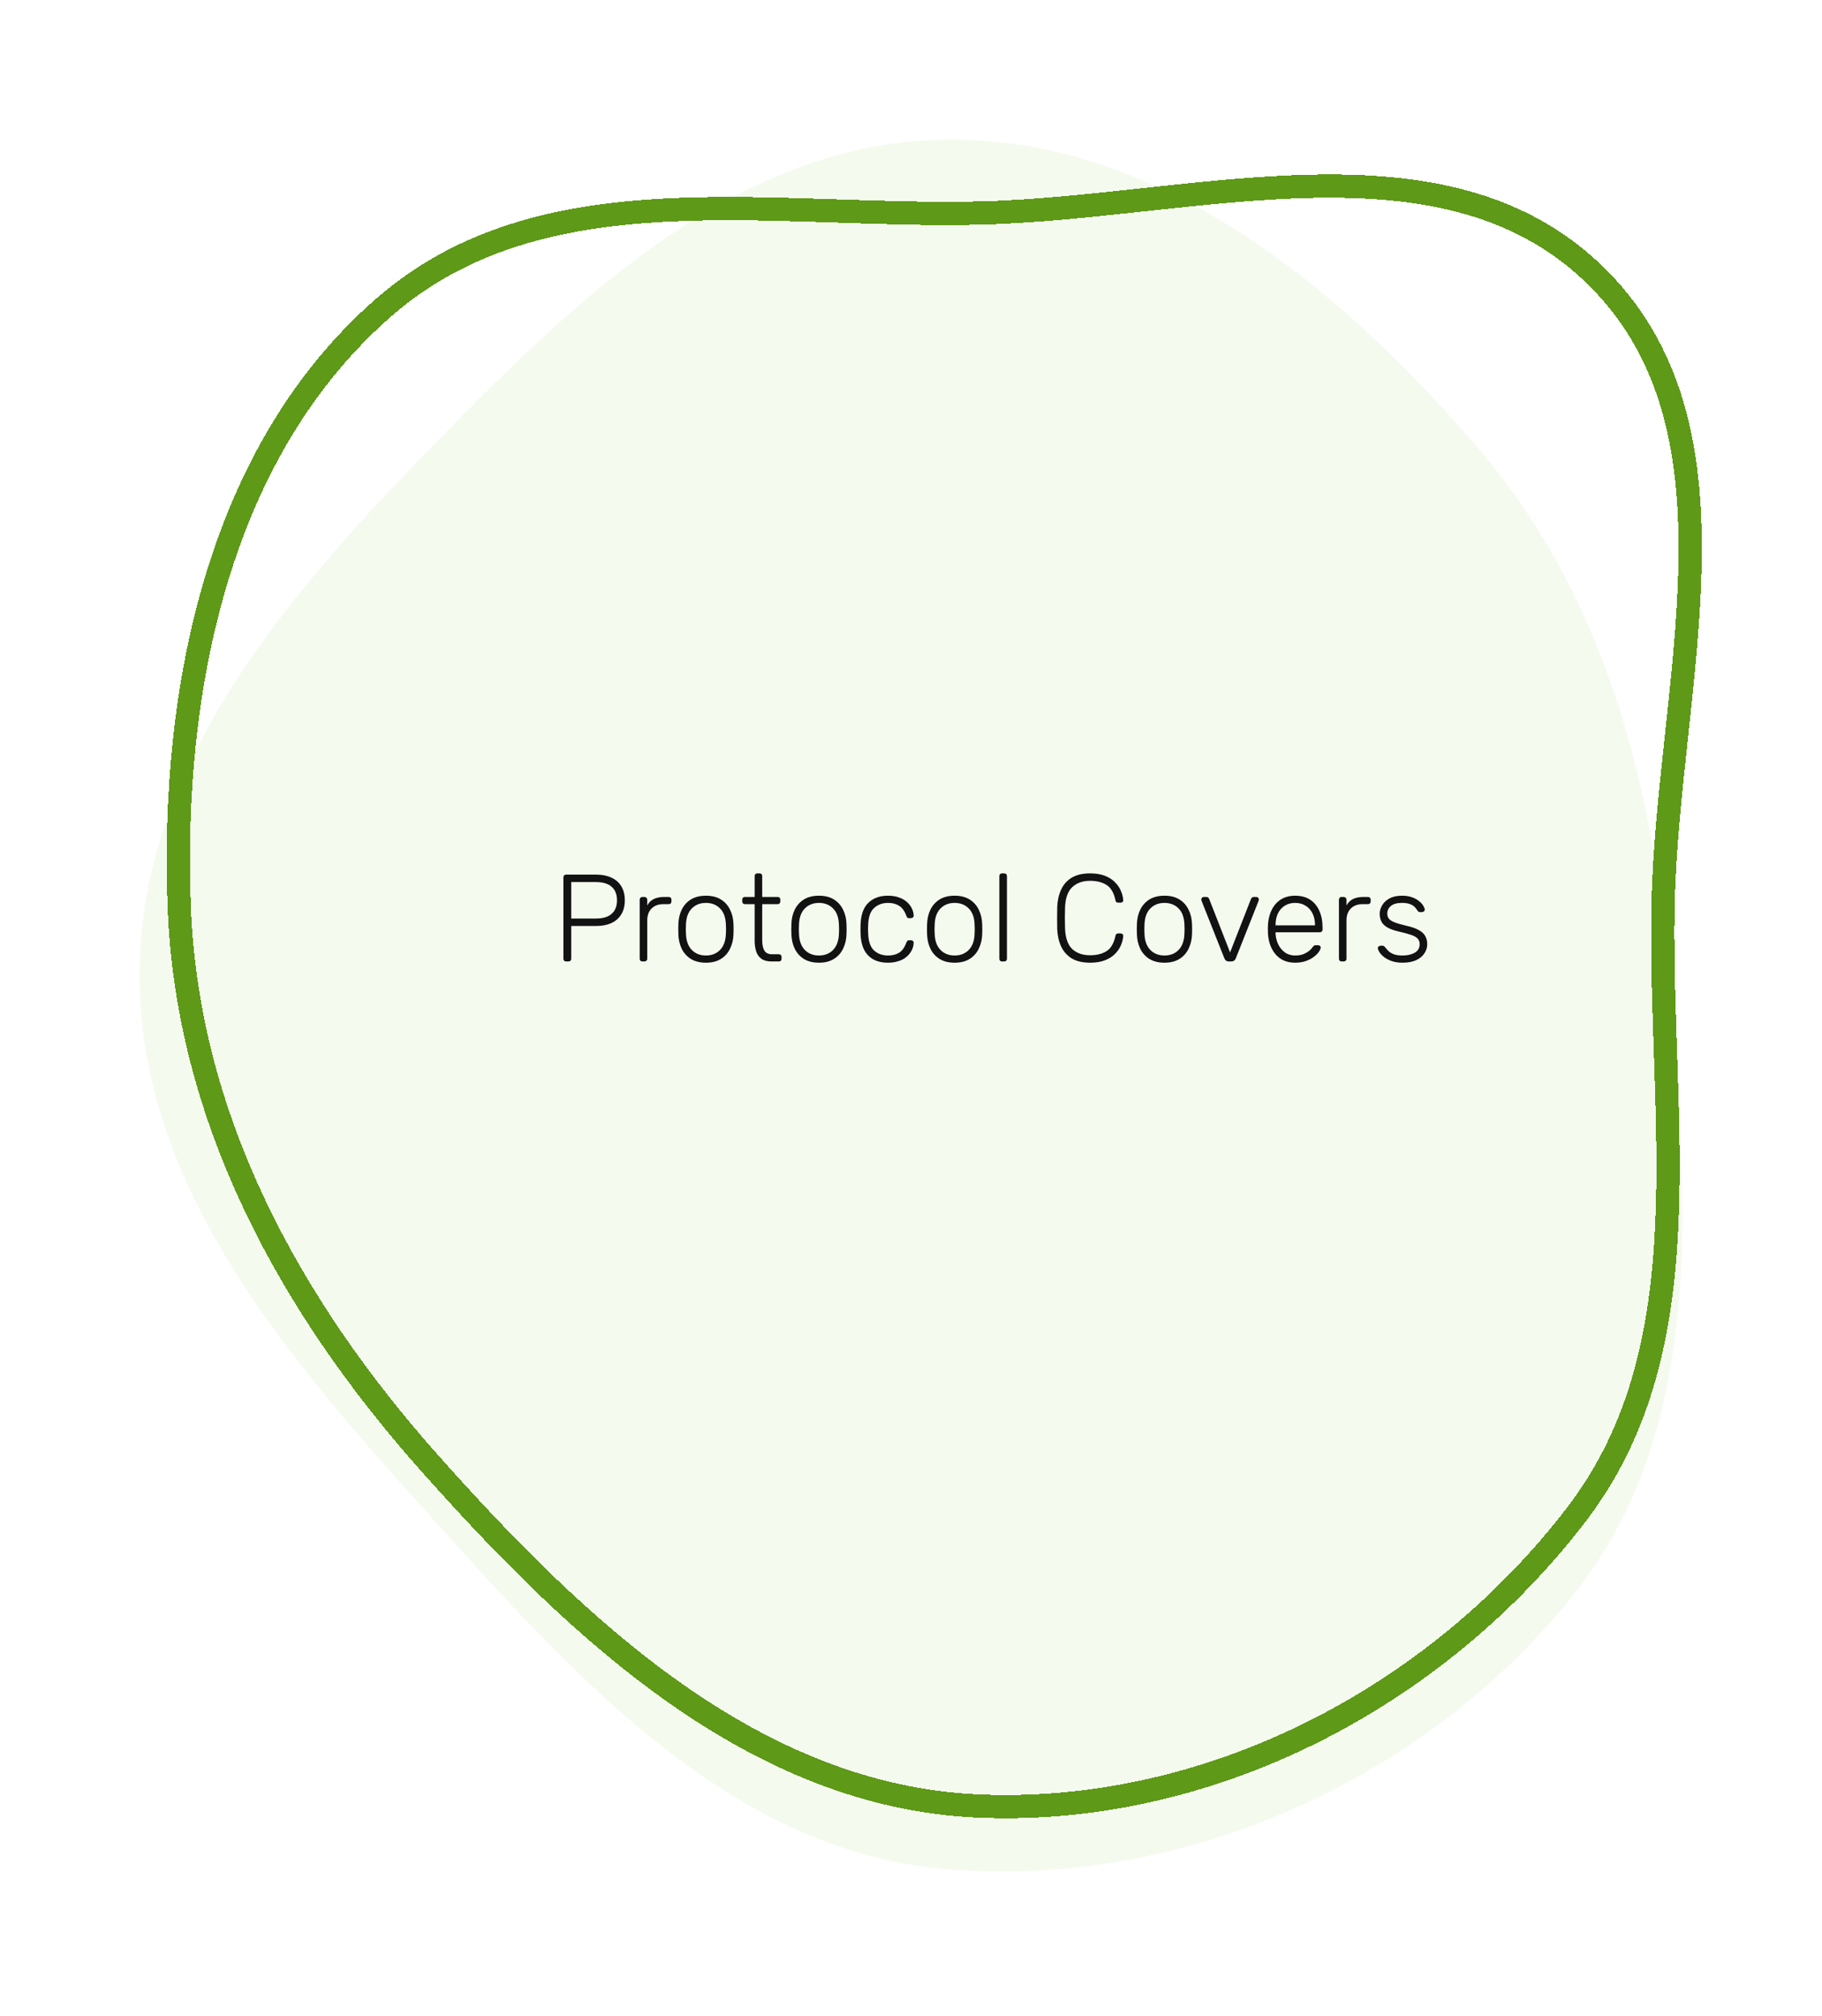
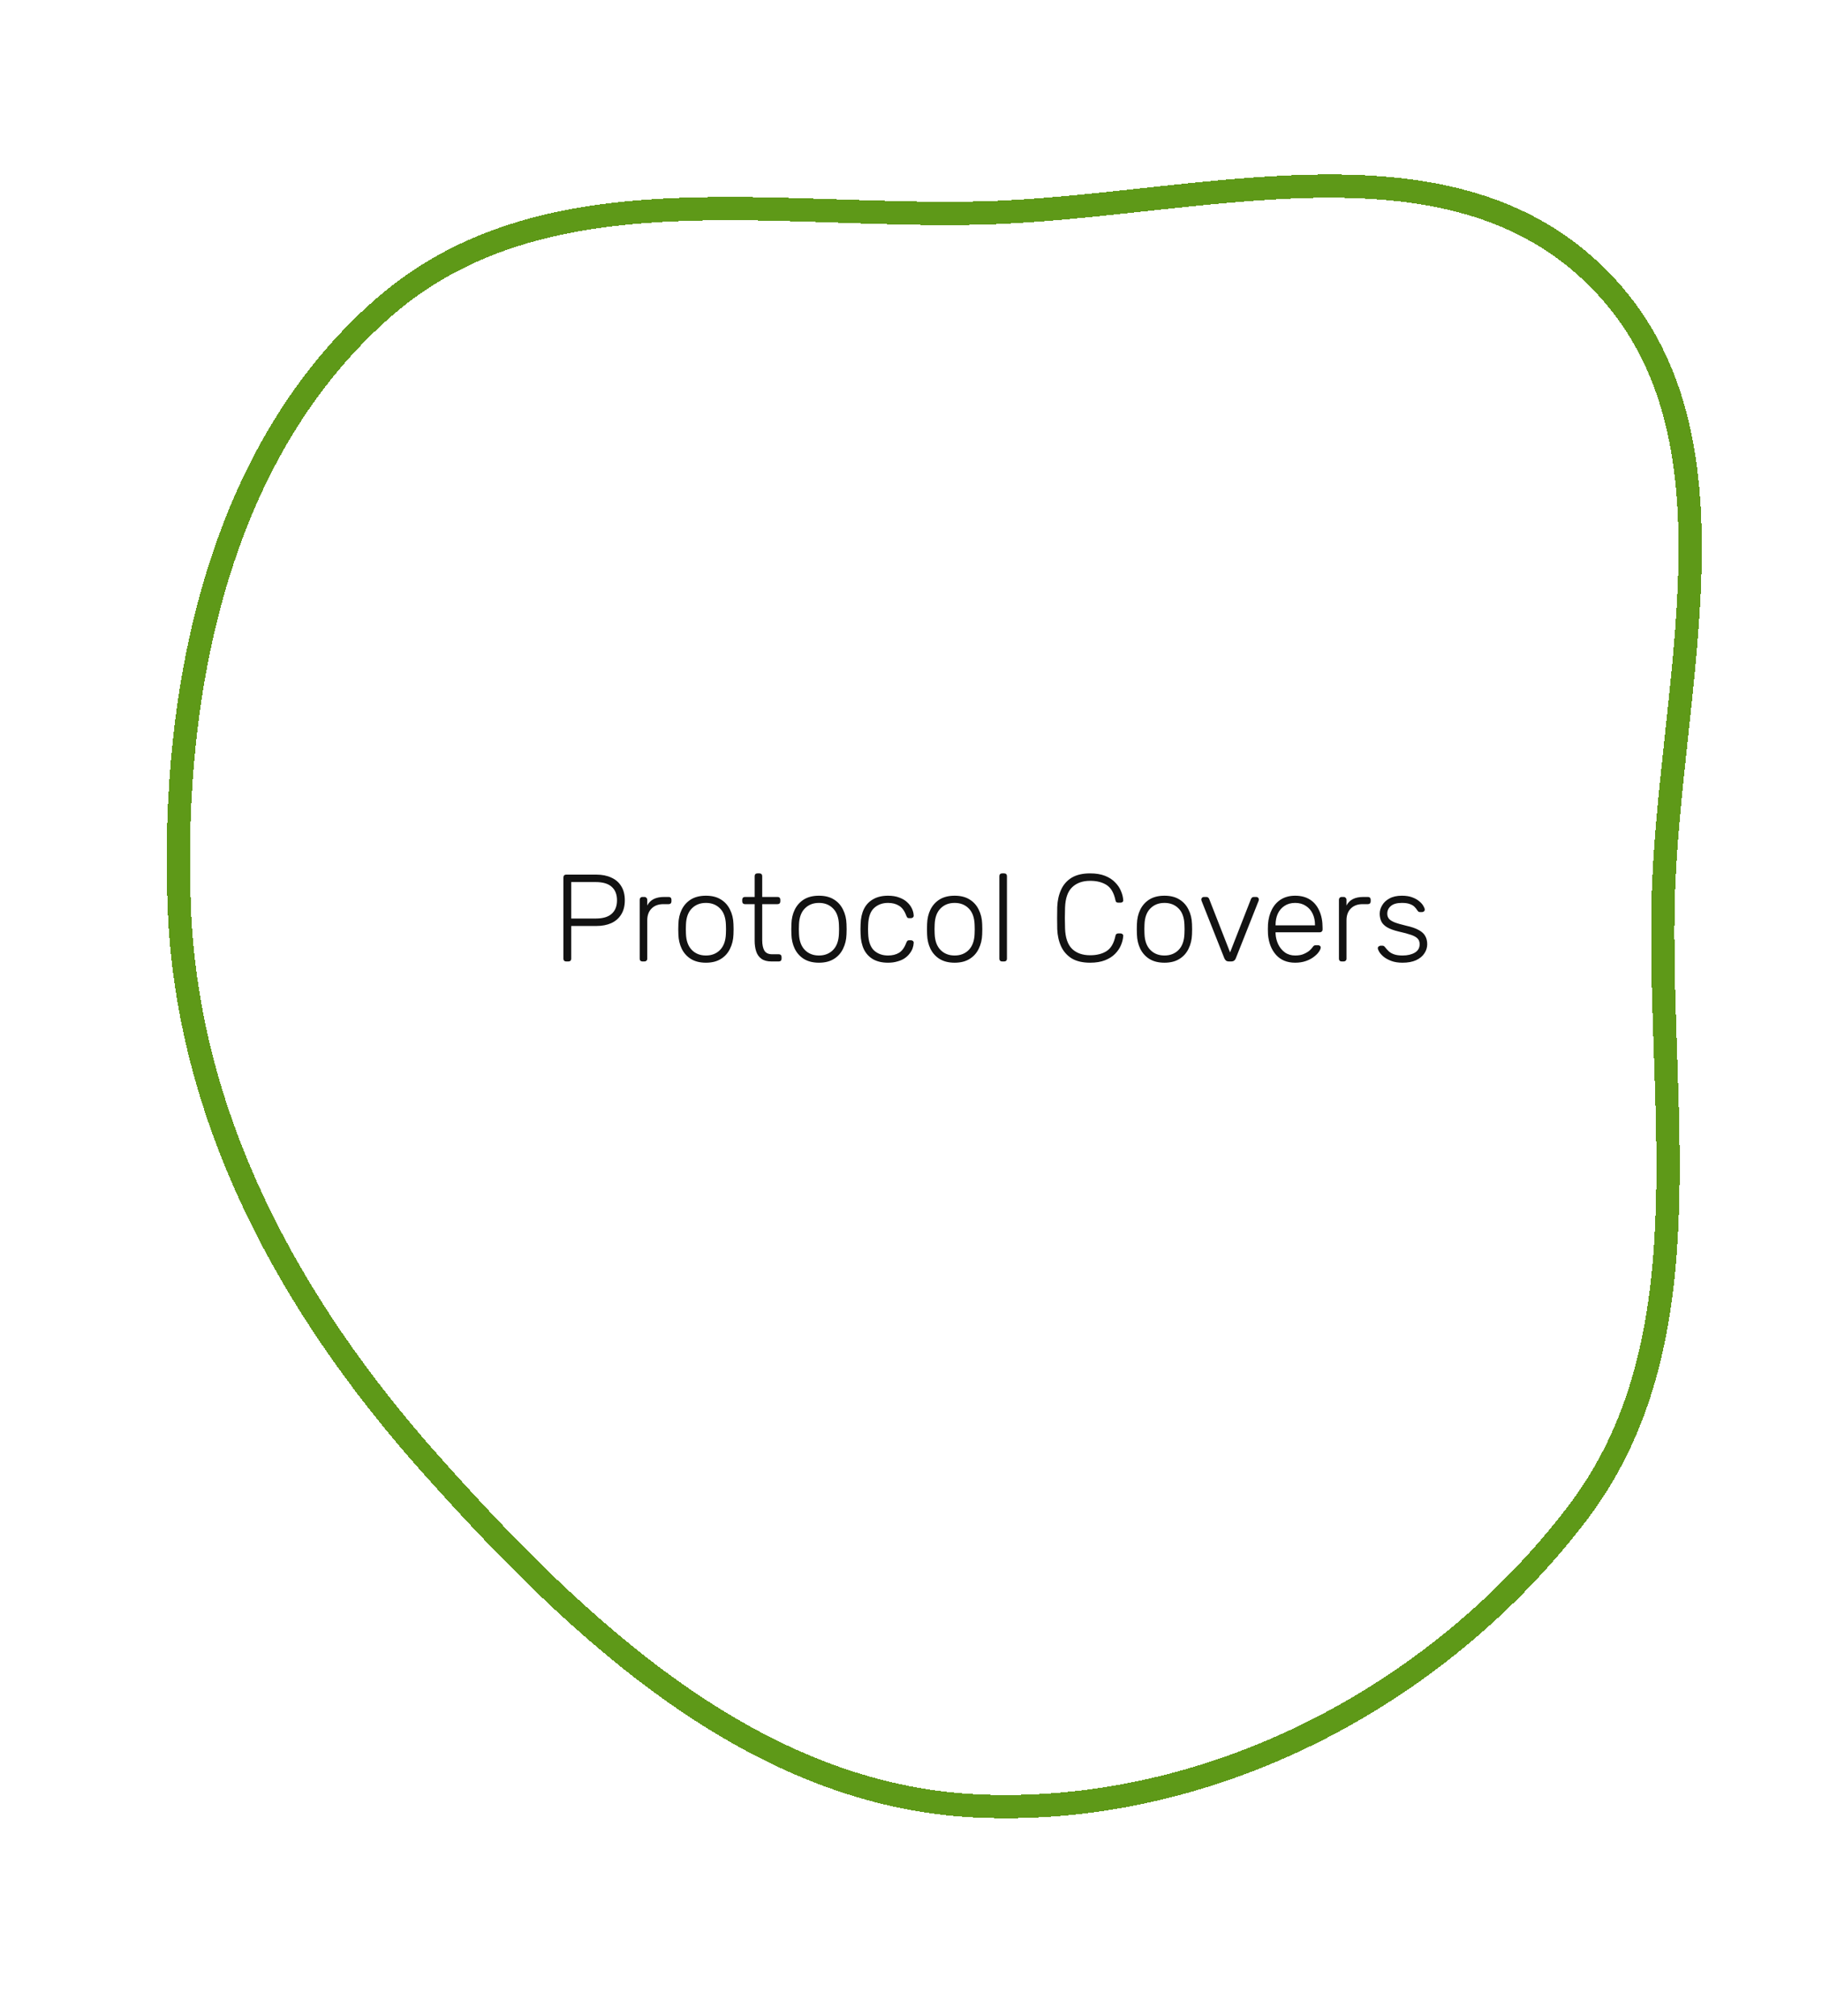
<svg xmlns="http://www.w3.org/2000/svg" width="235" height="260" viewBox="0 0 235 260" fill="none">
  <g filter="url(#filter0_d_133_1156)">
-     <path fill-rule="evenodd" clip-rule="evenodd" d="M122.272 14.001C149.486 13.831 172.43 32.762 190.245 53.328C206.669 72.29 213.078 96.285 215.198 121.277C217.584 149.412 220.514 179.793 202.841 201.818C183.77 225.584 152.65 239.559 122.272 237.086C93.518 234.745 73.139 211.122 53.84 189.686C35.932 169.797 17.744 148.035 18.003 121.277C18.259 94.703 36.622 73.235 55.147 54.175C74.04 34.738 95.163 14.171 122.272 14.001Z" fill="#F5FAEF" />
-   </g>
+     </g>
  <g filter="url(#filter1_d_133_1156)">
    <path fill-rule="evenodd" clip-rule="evenodd" d="M126.171 23.481C154.078 22.848 186.571 12.041 206.282 32.032C225.987 52.016 214.997 84.834 214.491 113.052C214.001 140.399 219.94 169.524 203.428 191.186C185.277 214.999 155.873 230.232 126.171 228.922C97.355 227.65 74.662 206.341 55.373 184.653C37.345 164.382 24.181 140.295 23.121 113.052C22.017 84.674 28.278 54.097 49.574 35.586C69.948 17.877 99.313 24.09 126.171 23.481Z" stroke="#5E9918" stroke-width="3" shape-rendering="crispEdges" />
  </g>
  <path d="M73.02 124C72.913 124 72.828 123.968 72.764 123.904C72.7 123.84 72.668 123.755 72.668 123.648V113.168C72.668 113.051 72.7 112.96 72.764 112.896C72.828 112.832 72.913 112.8 73.02 112.8H76.908C77.655 112.8 78.3 112.928 78.844 113.184C79.399 113.429 79.825 113.797 80.124 114.288C80.433 114.779 80.588 115.387 80.588 116.112C80.588 116.837 80.433 117.445 80.124 117.936C79.825 118.427 79.399 118.8 78.844 119.056C78.3 119.301 77.655 119.424 76.908 119.424H73.676V123.648C73.676 123.755 73.644 123.84 73.58 123.904C73.516 123.968 73.425 124 73.308 124H73.02ZM73.676 118.464H76.828C77.756 118.464 78.444 118.261 78.892 117.856C79.351 117.451 79.58 116.869 79.58 116.112C79.58 115.355 79.351 114.773 78.892 114.368C78.444 113.963 77.756 113.76 76.828 113.76H73.676V118.464ZM82.859 124C82.752 124 82.667 123.968 82.603 123.904C82.539 123.84 82.507 123.755 82.507 123.648V116.048C82.507 115.941 82.539 115.856 82.603 115.792C82.667 115.717 82.752 115.68 82.859 115.68H83.115C83.222 115.68 83.307 115.717 83.371 115.792C83.446 115.856 83.483 115.941 83.483 116.048V116.784C83.675 116.411 83.952 116.133 84.315 115.952C84.678 115.771 85.126 115.68 85.659 115.68H86.251C86.358 115.68 86.443 115.712 86.507 115.776C86.571 115.84 86.603 115.925 86.603 116.032V116.256C86.603 116.363 86.571 116.448 86.507 116.512C86.443 116.576 86.358 116.608 86.251 116.608H85.563C84.923 116.608 84.416 116.795 84.043 117.168C83.67 117.541 83.483 118.048 83.483 118.688V123.648C83.483 123.755 83.446 123.84 83.371 123.904C83.307 123.968 83.222 124 83.115 124H82.859ZM91.05 124.16C90.282 124.16 89.637 124 89.114 123.68C88.602 123.36 88.207 122.923 87.93 122.368C87.663 121.813 87.519 121.195 87.498 120.512C87.487 120.352 87.482 120.128 87.482 119.84C87.482 119.552 87.487 119.328 87.498 119.168C87.519 118.475 87.663 117.856 87.93 117.312C88.207 116.757 88.602 116.32 89.114 116C89.637 115.68 90.282 115.52 91.05 115.52C91.818 115.52 92.458 115.68 92.97 116C93.493 116.32 93.887 116.757 94.154 117.312C94.431 117.856 94.581 118.475 94.602 119.168C94.613 119.328 94.618 119.552 94.618 119.84C94.618 120.128 94.613 120.352 94.602 120.512C94.581 121.195 94.431 121.813 94.154 122.368C93.887 122.923 93.493 123.36 92.97 123.68C92.458 124 91.818 124.16 91.05 124.16ZM91.05 123.232C91.797 123.232 92.405 122.992 92.874 122.512C93.343 122.032 93.594 121.339 93.626 120.432C93.637 120.272 93.642 120.075 93.642 119.84C93.642 119.605 93.637 119.408 93.626 119.248C93.594 118.331 93.343 117.637 92.874 117.168C92.405 116.688 91.797 116.448 91.05 116.448C90.303 116.448 89.695 116.688 89.226 117.168C88.757 117.637 88.506 118.331 88.474 119.248C88.463 119.408 88.458 119.605 88.458 119.84C88.458 120.075 88.463 120.272 88.474 120.432C88.506 121.339 88.757 122.032 89.226 122.512C89.695 122.992 90.303 123.232 91.05 123.232ZM99.51 124C98.955 124 98.518 123.883 98.198 123.648C97.878 123.413 97.654 123.093 97.526 122.688C97.398 122.283 97.334 121.829 97.334 121.328V116.608H96.086C95.979 116.608 95.894 116.576 95.83 116.512C95.766 116.448 95.734 116.363 95.734 116.256V116.032C95.734 115.925 95.766 115.84 95.83 115.776C95.894 115.712 95.979 115.68 96.086 115.68H97.334V112.992C97.334 112.885 97.366 112.8 97.43 112.736C97.494 112.672 97.579 112.64 97.686 112.64H97.958C98.065 112.64 98.15 112.672 98.214 112.736C98.278 112.8 98.31 112.885 98.31 112.992V115.68H100.294C100.401 115.68 100.486 115.712 100.55 115.776C100.614 115.84 100.646 115.925 100.646 116.032V116.256C100.646 116.363 100.614 116.448 100.55 116.512C100.486 116.576 100.401 116.608 100.294 116.608H98.31V121.264C98.31 121.829 98.401 122.272 98.582 122.592C98.774 122.912 99.11 123.072 99.59 123.072H100.454C100.561 123.072 100.646 123.104 100.71 123.168C100.774 123.232 100.806 123.317 100.806 123.424V123.648C100.806 123.755 100.774 123.84 100.71 123.904C100.646 123.968 100.561 124 100.454 124H99.51ZM105.628 124.16C104.86 124.16 104.215 124 103.692 123.68C103.18 123.36 102.785 122.923 102.508 122.368C102.241 121.813 102.097 121.195 102.076 120.512C102.065 120.352 102.06 120.128 102.06 119.84C102.06 119.552 102.065 119.328 102.076 119.168C102.097 118.475 102.241 117.856 102.508 117.312C102.785 116.757 103.18 116.32 103.692 116C104.215 115.68 104.86 115.52 105.628 115.52C106.396 115.52 107.036 115.68 107.548 116C108.071 116.32 108.465 116.757 108.732 117.312C109.009 117.856 109.159 118.475 109.18 119.168C109.191 119.328 109.196 119.552 109.196 119.84C109.196 120.128 109.191 120.352 109.18 120.512C109.159 121.195 109.009 121.813 108.732 122.368C108.465 122.923 108.071 123.36 107.548 123.68C107.036 124 106.396 124.16 105.628 124.16ZM105.628 123.232C106.375 123.232 106.983 122.992 107.452 122.512C107.921 122.032 108.172 121.339 108.204 120.432C108.215 120.272 108.22 120.075 108.22 119.84C108.22 119.605 108.215 119.408 108.204 119.248C108.172 118.331 107.921 117.637 107.452 117.168C106.983 116.688 106.375 116.448 105.628 116.448C104.881 116.448 104.273 116.688 103.804 117.168C103.335 117.637 103.084 118.331 103.052 119.248C103.041 119.408 103.036 119.605 103.036 119.84C103.036 120.075 103.041 120.272 103.052 120.432C103.084 121.339 103.335 122.032 103.804 122.512C104.273 122.992 104.881 123.232 105.628 123.232ZM114.534 124.16C113.787 124.16 113.153 124.016 112.63 123.728C112.107 123.429 111.707 123.003 111.43 122.448C111.163 121.893 111.019 121.237 110.998 120.48C110.987 120.32 110.982 120.107 110.982 119.84C110.982 119.573 110.987 119.36 110.998 119.2C111.019 118.432 111.163 117.776 111.43 117.232C111.707 116.677 112.107 116.256 112.63 115.968C113.153 115.669 113.787 115.52 114.534 115.52C115.099 115.52 115.585 115.6 115.99 115.76C116.406 115.909 116.747 116.112 117.014 116.368C117.281 116.613 117.483 116.885 117.622 117.184C117.761 117.483 117.835 117.776 117.846 118.064C117.857 118.171 117.825 118.256 117.75 118.32C117.675 118.384 117.59 118.416 117.494 118.416H117.27C117.163 118.416 117.083 118.395 117.03 118.352C116.987 118.299 116.939 118.208 116.886 118.08C116.662 117.472 116.353 117.051 115.958 116.816C115.574 116.571 115.099 116.448 114.534 116.448C113.809 116.448 113.206 116.672 112.726 117.12C112.257 117.557 112.006 118.277 111.974 119.28C111.953 119.653 111.953 120.027 111.974 120.4C112.006 121.403 112.257 122.128 112.726 122.576C113.206 123.013 113.809 123.232 114.534 123.232C115.099 123.232 115.574 123.115 115.958 122.88C116.353 122.635 116.662 122.208 116.886 121.6C116.939 121.472 116.987 121.387 117.03 121.344C117.083 121.291 117.163 121.264 117.27 121.264H117.494C117.59 121.264 117.675 121.296 117.75 121.36C117.825 121.424 117.857 121.509 117.846 121.616C117.835 121.851 117.787 122.085 117.702 122.32C117.617 122.555 117.483 122.784 117.302 123.008C117.131 123.232 116.918 123.429 116.662 123.6C116.406 123.771 116.097 123.904 115.734 124C115.382 124.107 114.982 124.16 114.534 124.16ZM123.128 124.16C122.36 124.16 121.715 124 121.192 123.68C120.68 123.36 120.285 122.923 120.008 122.368C119.741 121.813 119.597 121.195 119.576 120.512C119.565 120.352 119.56 120.128 119.56 119.84C119.56 119.552 119.565 119.328 119.576 119.168C119.597 118.475 119.741 117.856 120.008 117.312C120.285 116.757 120.68 116.32 121.192 116C121.715 115.68 122.36 115.52 123.128 115.52C123.896 115.52 124.536 115.68 125.048 116C125.571 116.32 125.965 116.757 126.232 117.312C126.509 117.856 126.659 118.475 126.68 119.168C126.691 119.328 126.696 119.552 126.696 119.84C126.696 120.128 126.691 120.352 126.68 120.512C126.659 121.195 126.509 121.813 126.232 122.368C125.965 122.923 125.571 123.36 125.048 123.68C124.536 124 123.896 124.16 123.128 124.16ZM123.128 123.232C123.875 123.232 124.483 122.992 124.952 122.512C125.421 122.032 125.672 121.339 125.704 120.432C125.715 120.272 125.72 120.075 125.72 119.84C125.72 119.605 125.715 119.408 125.704 119.248C125.672 118.331 125.421 117.637 124.952 117.168C124.483 116.688 123.875 116.448 123.128 116.448C122.381 116.448 121.773 116.688 121.304 117.168C120.835 117.637 120.584 118.331 120.552 119.248C120.541 119.408 120.536 119.605 120.536 119.84C120.536 120.075 120.541 120.272 120.552 120.432C120.584 121.339 120.835 122.032 121.304 122.512C121.773 122.992 122.381 123.232 123.128 123.232ZM129.25 124C129.143 124 129.058 123.968 128.994 123.904C128.93 123.84 128.898 123.755 128.898 123.648V112.992C128.898 112.885 128.93 112.8 128.994 112.736C129.058 112.672 129.143 112.64 129.25 112.64H129.522C129.629 112.64 129.714 112.672 129.778 112.736C129.842 112.8 129.874 112.885 129.874 112.992V123.648C129.874 123.755 129.842 123.84 129.778 123.904C129.714 123.968 129.629 124 129.522 124H129.25ZM140.601 124.16C139.63 124.16 138.835 123.973 138.217 123.6C137.609 123.216 137.155 122.699 136.857 122.048C136.558 121.397 136.393 120.656 136.361 119.824C136.35 119.387 136.345 118.917 136.345 118.416C136.345 117.915 136.35 117.435 136.361 116.976C136.393 116.144 136.558 115.403 136.857 114.752C137.155 114.091 137.609 113.573 138.217 113.2C138.835 112.827 139.63 112.64 140.601 112.64C141.358 112.64 142.003 112.747 142.537 112.96C143.07 113.173 143.502 113.456 143.833 113.808C144.174 114.149 144.425 114.523 144.585 114.928C144.755 115.323 144.851 115.712 144.873 116.096C144.883 116.192 144.851 116.272 144.777 116.336C144.713 116.389 144.633 116.416 144.537 116.416H144.217C144.131 116.416 144.057 116.395 143.993 116.352C143.929 116.299 143.886 116.208 143.865 116.08C143.662 115.131 143.278 114.48 142.713 114.128C142.158 113.776 141.454 113.6 140.601 113.6C139.63 113.6 138.857 113.877 138.281 114.432C137.715 114.976 137.411 115.851 137.369 117.056C137.337 117.931 137.337 118.827 137.369 119.744C137.411 120.949 137.715 121.829 138.281 122.384C138.857 122.928 139.63 123.2 140.601 123.2C141.454 123.2 142.158 123.024 142.713 122.672C143.278 122.32 143.662 121.669 143.865 120.72C143.886 120.592 143.929 120.507 143.993 120.464C144.057 120.411 144.131 120.384 144.217 120.384H144.537C144.633 120.384 144.713 120.416 144.777 120.48C144.851 120.533 144.883 120.608 144.873 120.704C144.851 121.088 144.755 121.483 144.585 121.888C144.425 122.283 144.174 122.656 143.833 123.008C143.502 123.349 143.07 123.627 142.537 123.84C142.003 124.053 141.358 124.16 140.601 124.16ZM150.191 124.16C149.423 124.16 148.777 124 148.255 123.68C147.743 123.36 147.348 122.923 147.071 122.368C146.804 121.813 146.66 121.195 146.639 120.512C146.628 120.352 146.623 120.128 146.623 119.84C146.623 119.552 146.628 119.328 146.639 119.168C146.66 118.475 146.804 117.856 147.071 117.312C147.348 116.757 147.743 116.32 148.255 116C148.777 115.68 149.423 115.52 150.191 115.52C150.959 115.52 151.599 115.68 152.111 116C152.633 116.32 153.028 116.757 153.295 117.312C153.572 117.856 153.721 118.475 153.743 119.168C153.753 119.328 153.759 119.552 153.759 119.84C153.759 120.128 153.753 120.352 153.743 120.512C153.721 121.195 153.572 121.813 153.295 122.368C153.028 122.923 152.633 123.36 152.111 123.68C151.599 124 150.959 124.16 150.191 124.16ZM150.191 123.232C150.937 123.232 151.545 122.992 152.015 122.512C152.484 122.032 152.735 121.339 152.767 120.432C152.777 120.272 152.783 120.075 152.783 119.84C152.783 119.605 152.777 119.408 152.767 119.248C152.735 118.331 152.484 117.637 152.015 117.168C151.545 116.688 150.937 116.448 150.191 116.448C149.444 116.448 148.836 116.688 148.367 117.168C147.897 117.637 147.647 118.331 147.615 119.248C147.604 119.408 147.599 119.605 147.599 119.84C147.599 120.075 147.604 120.272 147.615 120.432C147.647 121.339 147.897 122.032 148.367 122.512C148.836 122.992 149.444 123.232 150.191 123.232ZM158.527 124C158.357 124 158.223 123.963 158.127 123.888C158.042 123.813 157.973 123.717 157.919 123.6L154.975 116.176C154.954 116.112 154.943 116.053 154.943 116C154.943 115.915 154.975 115.84 155.039 115.776C155.103 115.712 155.178 115.68 155.263 115.68H155.599C155.706 115.68 155.786 115.712 155.839 115.776C155.903 115.829 155.941 115.877 155.951 115.92L158.655 122.832L161.359 115.92C161.381 115.877 161.418 115.829 161.471 115.776C161.525 115.712 161.605 115.68 161.711 115.68H162.047C162.133 115.68 162.207 115.712 162.271 115.776C162.335 115.84 162.367 115.915 162.367 116C162.367 116.053 162.357 116.112 162.335 116.176L159.391 123.6C159.349 123.717 159.279 123.813 159.183 123.888C159.087 123.963 158.954 124 158.783 124H158.527ZM167.048 124.16C166.013 124.16 165.192 123.824 164.584 123.152C163.976 122.469 163.629 121.579 163.544 120.48C163.533 120.32 163.528 120.107 163.528 119.84C163.528 119.573 163.533 119.36 163.544 119.2C163.597 118.475 163.768 117.835 164.056 117.28C164.344 116.725 164.739 116.293 165.24 115.984C165.752 115.675 166.355 115.52 167.048 115.52C167.795 115.52 168.429 115.685 168.952 116.016C169.475 116.347 169.875 116.821 170.152 117.44C170.44 118.059 170.584 118.795 170.584 119.648V119.888C170.584 119.995 170.547 120.08 170.472 120.144C170.408 120.208 170.323 120.24 170.216 120.24H164.52C164.52 120.24 164.52 120.261 164.52 120.304C164.52 120.347 164.52 120.379 164.52 120.4C164.541 120.88 164.653 121.339 164.856 121.776C165.059 122.203 165.347 122.555 165.72 122.832C166.093 123.099 166.536 123.232 167.048 123.232C167.507 123.232 167.885 123.163 168.184 123.024C168.493 122.885 168.739 122.736 168.92 122.576C169.101 122.405 169.219 122.277 169.272 122.192C169.368 122.053 169.443 121.973 169.496 121.952C169.549 121.92 169.635 121.904 169.752 121.904H170.008C170.104 121.904 170.184 121.936 170.248 122C170.323 122.053 170.355 122.128 170.344 122.224C170.333 122.373 170.248 122.56 170.088 122.784C169.939 122.997 169.72 123.211 169.432 123.424C169.155 123.637 168.813 123.813 168.408 123.952C168.003 124.091 167.549 124.16 167.048 124.16ZM164.52 119.344H169.608V119.28C169.608 118.747 169.507 118.267 169.304 117.84C169.101 117.413 168.808 117.077 168.424 116.832C168.04 116.576 167.581 116.448 167.048 116.448C166.515 116.448 166.056 116.576 165.672 116.832C165.299 117.077 165.011 117.413 164.808 117.84C164.616 118.267 164.52 118.747 164.52 119.28V119.344ZM173.046 124C172.94 124 172.854 123.968 172.79 123.904C172.726 123.84 172.694 123.755 172.694 123.648V116.048C172.694 115.941 172.726 115.856 172.79 115.792C172.854 115.717 172.94 115.68 173.046 115.68H173.302C173.409 115.68 173.494 115.717 173.558 115.792C173.633 115.856 173.67 115.941 173.67 116.048V116.784C173.862 116.411 174.14 116.133 174.502 115.952C174.865 115.771 175.313 115.68 175.846 115.68H176.438C176.545 115.68 176.63 115.712 176.694 115.776C176.758 115.84 176.79 115.925 176.79 116.032V116.256C176.79 116.363 176.758 116.448 176.694 116.512C176.63 116.576 176.545 116.608 176.438 116.608H175.75C175.11 116.608 174.604 116.795 174.23 117.168C173.857 117.541 173.67 118.048 173.67 118.688V123.648C173.67 123.755 173.633 123.84 173.558 123.904C173.494 123.968 173.409 124 173.302 124H173.046ZM180.897 124.16C180.342 124.16 179.862 124.085 179.457 123.936C179.062 123.787 178.737 123.611 178.481 123.408C178.225 123.195 178.033 122.987 177.905 122.784C177.788 122.581 177.724 122.427 177.713 122.32C177.702 122.203 177.74 122.117 177.825 122.064C177.91 122 177.99 121.968 178.065 121.968H178.305C178.369 121.968 178.422 121.979 178.465 122C178.518 122.021 178.582 122.08 178.657 122.176C178.796 122.357 178.956 122.533 179.137 122.704C179.318 122.864 179.548 122.992 179.825 123.088C180.113 123.184 180.47 123.232 180.897 123.232C181.537 123.232 182.065 123.109 182.481 122.864C182.897 122.619 183.105 122.256 183.105 121.776C183.105 121.477 183.02 121.237 182.849 121.056C182.689 120.875 182.412 120.715 182.017 120.576C181.622 120.437 181.089 120.293 180.417 120.144C179.745 119.984 179.228 119.792 178.865 119.568C178.513 119.344 178.273 119.088 178.145 118.8C178.017 118.501 177.953 118.181 177.953 117.84C177.953 117.467 178.06 117.104 178.273 116.752C178.486 116.389 178.801 116.096 179.217 115.872C179.644 115.637 180.177 115.52 180.817 115.52C181.34 115.52 181.782 115.589 182.145 115.728C182.518 115.867 182.822 116.037 183.057 116.24C183.292 116.432 183.462 116.624 183.569 116.816C183.686 117.008 183.75 117.163 183.761 117.28C183.772 117.387 183.74 117.472 183.665 117.536C183.59 117.6 183.505 117.632 183.409 117.632H183.169C183.084 117.632 183.014 117.616 182.961 117.584C182.908 117.541 182.86 117.488 182.817 117.424C182.71 117.253 182.582 117.093 182.433 116.944C182.284 116.795 182.081 116.677 181.825 116.592C181.58 116.496 181.244 116.448 180.817 116.448C180.177 116.448 179.702 116.581 179.393 116.848C179.084 117.104 178.929 117.435 178.929 117.84C178.929 118.075 178.993 118.283 179.121 118.464C179.249 118.635 179.489 118.795 179.841 118.944C180.193 119.083 180.705 119.232 181.377 119.392C182.06 119.541 182.598 119.728 182.993 119.952C183.388 120.165 183.665 120.421 183.825 120.72C183.996 121.019 184.081 121.371 184.081 121.776C184.081 122.203 183.958 122.597 183.713 122.96C183.478 123.323 183.121 123.616 182.641 123.84C182.172 124.053 181.59 124.16 180.897 124.16Z" fill="#121212" />
  <defs>
    <filter id="filter0_d_133_1156" x="0" y="0" width="235" height="259.367" filterUnits="userSpaceOnUse" color-interpolation-filters="sRGB">
      <feFlood flood-opacity="0" result="BackgroundImageFix" />
      <feColorMatrix in="SourceAlpha" type="matrix" values="0 0 0 0 0 0 0 0 0 0 0 0 0 0 0 0 0 0 127 0" result="hardAlpha" />
      <feOffset dy="4" />
      <feGaussianBlur stdDeviation="9" />
      <feComposite in2="hardAlpha" operator="out" />
      <feColorMatrix type="matrix" values="0 0 0 0 1 0 0 0 0 1 0 0 0 0 1 0 0 0 1 0" />
      <feBlend mode="normal" in2="BackgroundImageFix" result="effect1_dropShadow_133_1156" />
      <feBlend mode="normal" in="SourceGraphic" in2="effect1_dropShadow_133_1156" result="shape" />
    </filter>
    <filter id="filter1_d_133_1156" x="11.5" y="12.5" width="218" height="232" filterUnits="userSpaceOnUse" color-interpolation-filters="sRGB">
      <feFlood flood-opacity="0" result="BackgroundImageFix" />
      <feColorMatrix in="SourceAlpha" type="matrix" values="0 0 0 0 0 0 0 0 0 0 0 0 0 0 0 0 0 0 127 0" result="hardAlpha" />
      <feOffset dy="4" />
      <feGaussianBlur stdDeviation="5" />
      <feComposite in2="hardAlpha" operator="out" />
      <feColorMatrix type="matrix" values="0 0 0 0 0 0 0 0 0 0 0 0 0 0 0 0 0 0 0.5 0" />
      <feBlend mode="normal" in2="BackgroundImageFix" result="effect1_dropShadow_133_1156" />
      <feBlend mode="normal" in="SourceGraphic" in2="effect1_dropShadow_133_1156" result="shape" />
    </filter>
  </defs>
</svg>